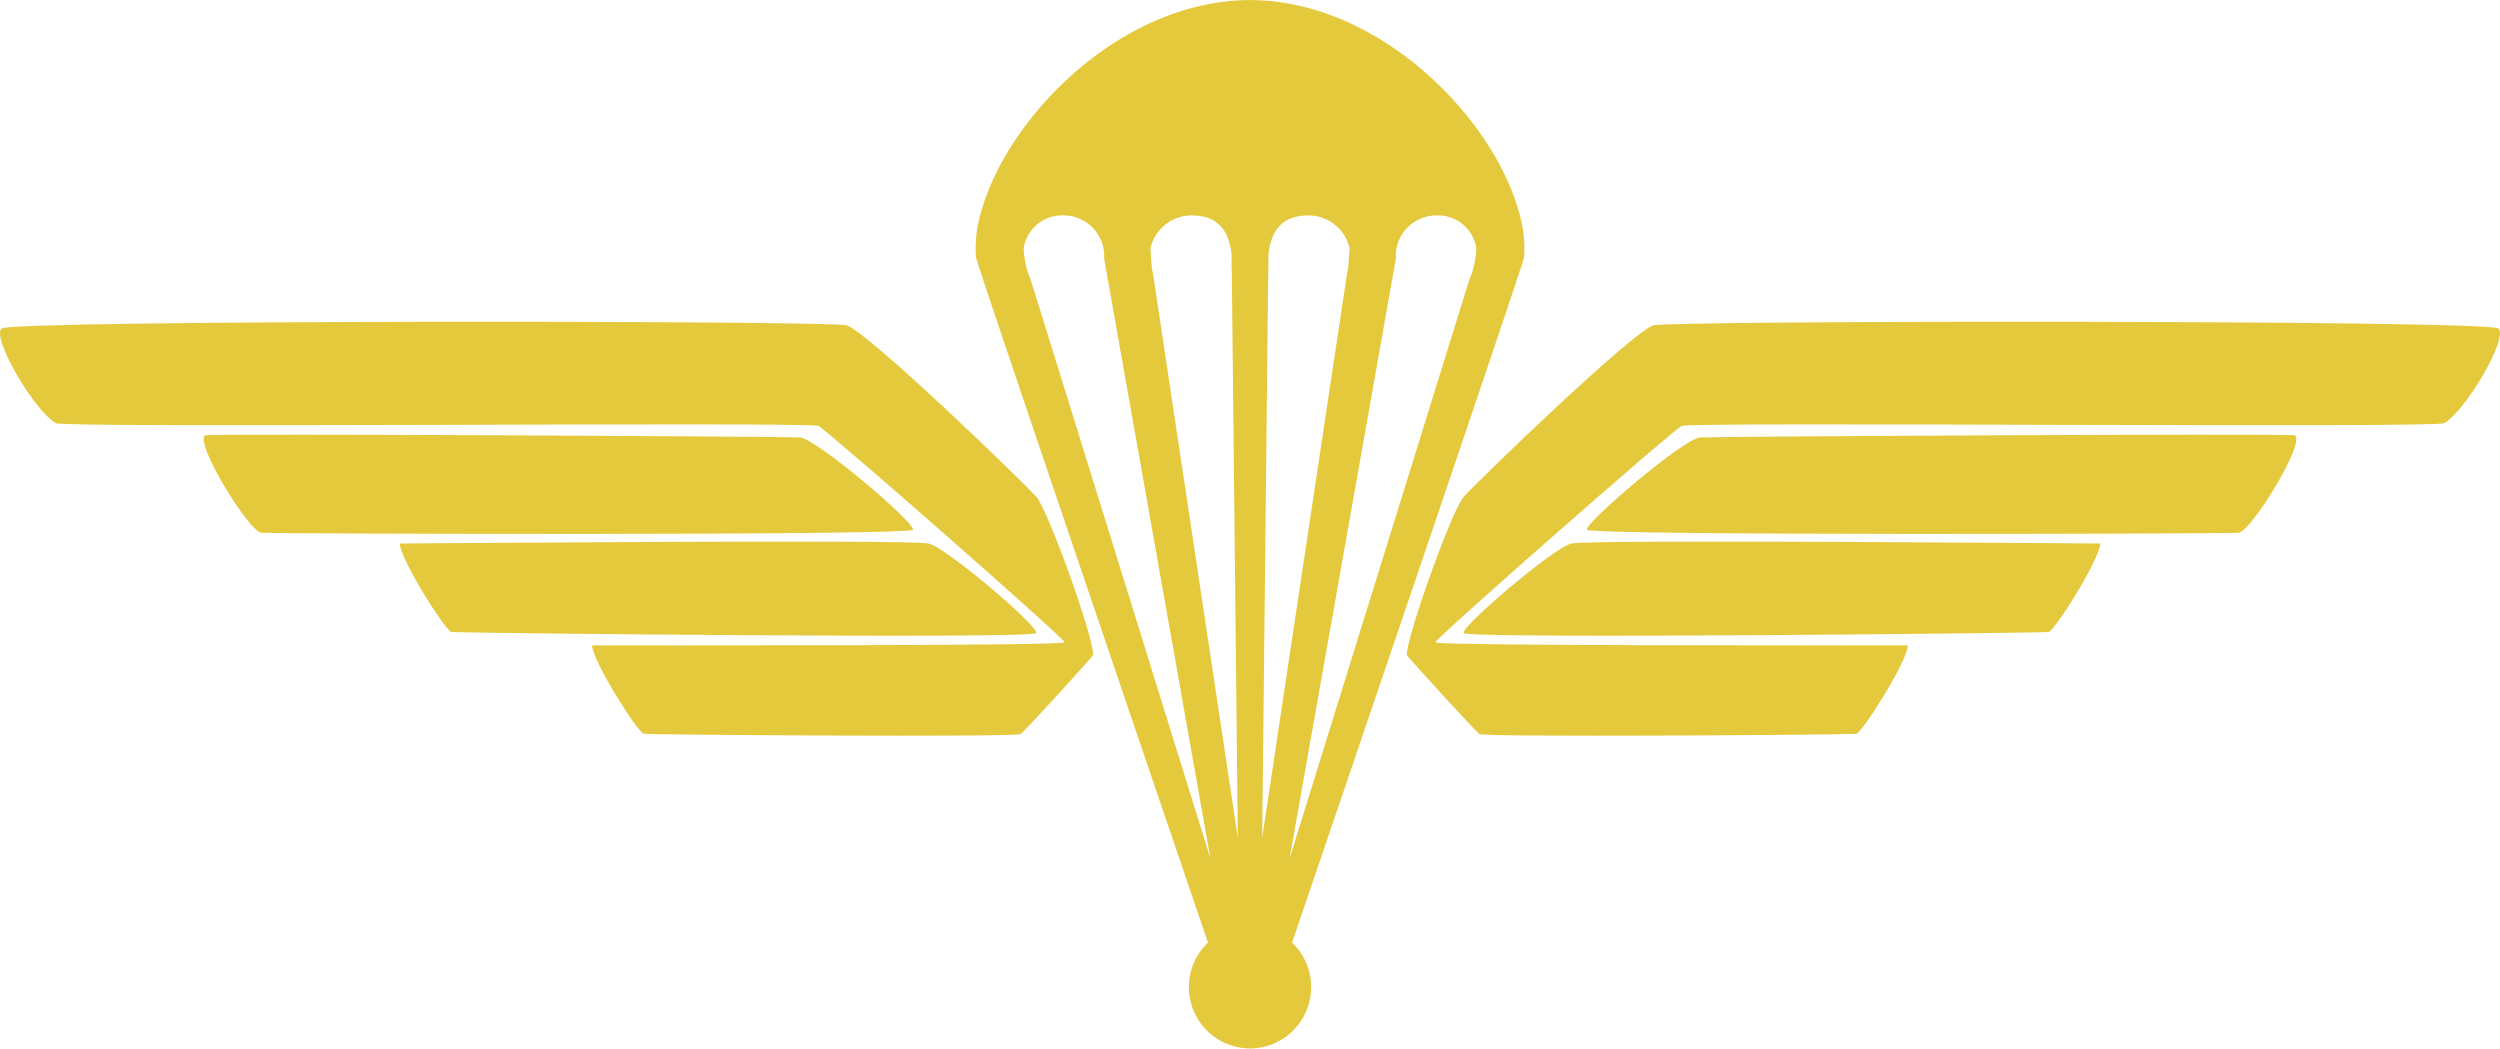
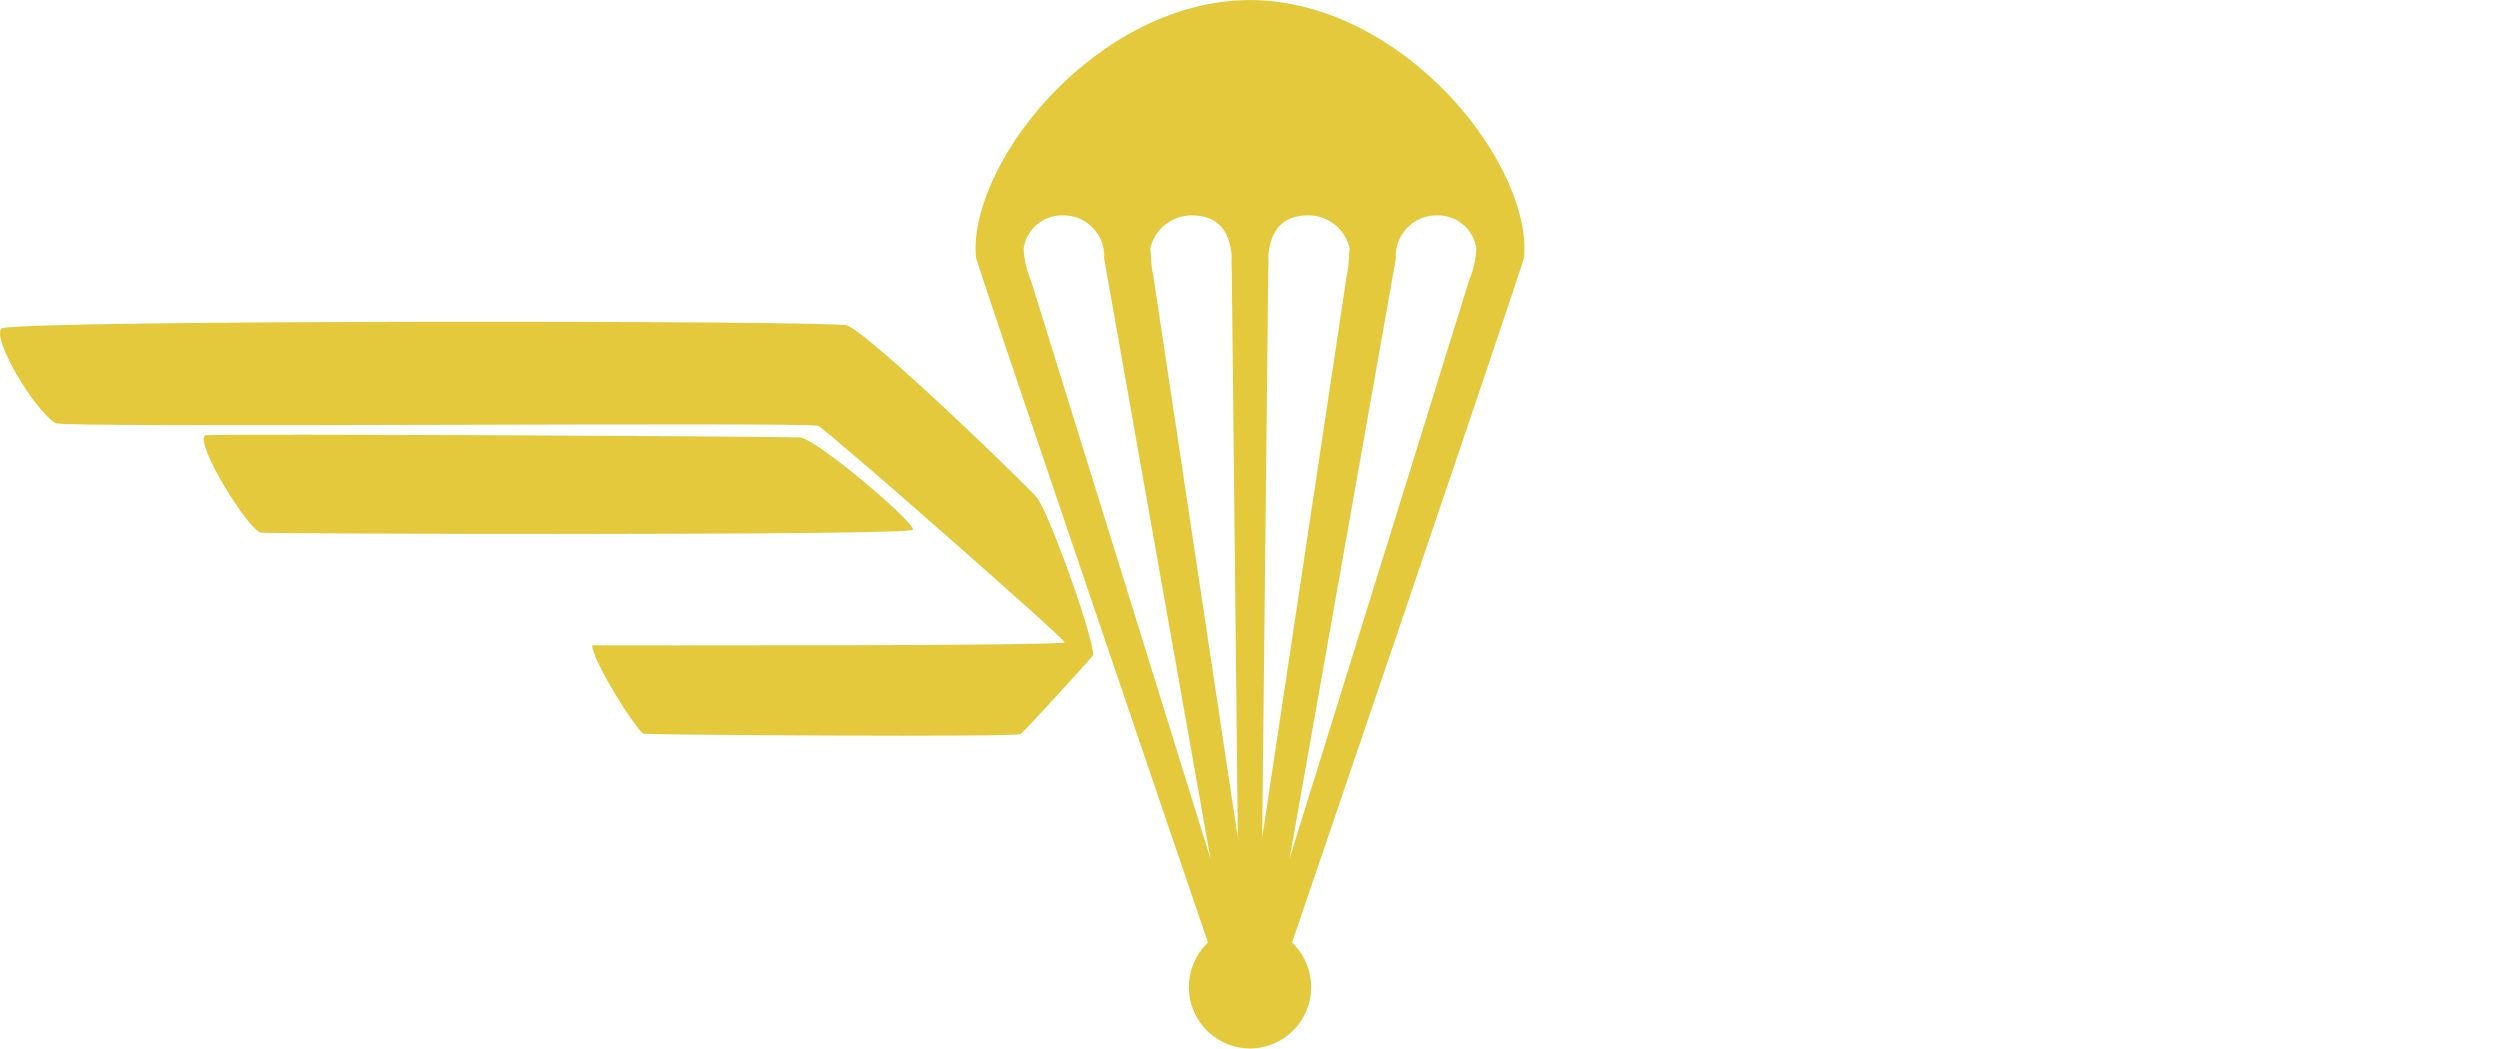
<svg xmlns="http://www.w3.org/2000/svg" id="Ebene_1" data-name="Ebene 1" viewBox="0 0 461.661 193.631">
  <defs>
    <style>
      .cls-1 {
        fill: #e5c93d;
      }
    </style>
  </defs>
  <title>logo_pfad</title>
  <g>
    <path class="cls-1" d="M446.883,382.743c-2.03,1.421,8.119,17.8,10.351,18,2.26.206,119.752.572,120.361-.545s-17.91-16.926-20.906-17.05c-4.871-.2-105.544-.73-109.806-.405" transform="translate(-409 -302.369)" />
-     <path class="cls-1" d="M832.778,382.743c2.03,1.421-8.119,17.8-10.351,18-2.26.206-119.752.572-120.361-.545s17.91-16.926,20.906-17.05c4.871-.2,105.544-.73,109.806-.405" transform="translate(-409 -302.369)" />
-     <path class="cls-1" d="M482.809,402.736c.2,3.111,8.322,15.933,9.54,16.339,2.259.205,107.4,1.319,108.01.2s-16.878-16.035-19.922-16.542c-4.809-.8-92.554,0-97.628,0" transform="translate(-409 -302.369)" />
-     <path class="cls-1" d="M796.853,402.736c-.2,3.111-8.322,15.933-9.54,16.339-2.259.205-107.4,1.319-108.01.2s16.878-16.035,19.922-16.542c4.809-.8,92.554,0,97.628,0" transform="translate(-409 -302.369)" />
    <path class="cls-1" d="M610.882,423.337c.016-3.57-8.421-26.953-10.508-29.227-3.3-3.593-30.492-29.837-34.957-31.654-2.256-.918-152.632-1.024-156.083.548-2.029,1.421,5.683,14.868,9.946,17.507,1.531.948,139.236-.285,140.839.51,1.748.866,45.466,39.264,45.486,39.962s-82.4.551-87.277.551c.2,3.11,8.322,15.933,9.54,16.339,2.26.2,68.806.663,69.618.046s12.056-12.918,13.4-14.582" transform="translate(-409 -302.369)" />
-     <path class="cls-1" d="M668.78,423.337c-.016-3.57,8.421-26.953,10.508-29.227,3.3-3.593,30.492-29.837,34.957-31.654,2.256-.918,152.632-1.024,156.083.548,2.029,1.421-5.683,14.868-9.946,17.507-1.531.948-139.236-.285-140.839.51-1.748.866-45.466,39.264-45.486,39.962s82.4.551,87.277.551c-.2,3.11-8.322,15.933-9.54,16.339-2.26.2-68.806.663-69.618.046S670.12,425,668.78,423.337" transform="translate(-409 -302.369)" />
    <path class="cls-1" d="M681.626,348.239a16.645,16.645,0,0,1-1.312,5.829L647.138,460.916l19.648-110.9c-.006-.121-.036-.234-.036-.356a7.51,7.51,0,0,1,7.51-7.51,7.163,7.163,0,0,1,7.366,6.089m-23.4,0s-.142,1.775-.16,2.111a13.87,13.87,0,0,1-.373,2.884L642.081,457.071,643.2,352.3a26.212,26.212,0,0,0,.01-2.682c.488-5.277,3.093-7.469,7.409-7.469a7.808,7.808,0,0,1,7.609,6.089M637.58,457.071,621.971,353.234a13.936,13.936,0,0,1-.373-2.884c-.018-.336-.16-2.111-.16-2.111a7.808,7.808,0,0,1,7.609-6.089c4.316,0,6.921,2.192,7.408,7.469a26.536,26.536,0,0,0,.011,2.682ZM612.911,349.66c0,.122-.03.235-.036.356l19.647,110.9L599.347,354.068a16.645,16.645,0,0,1-1.312-5.829,7.162,7.162,0,0,1,7.366-6.089,7.51,7.51,0,0,1,7.51,7.51m76.9-6.942c-4.21-17.7-25.485-40.184-49.849-40.336v-.013c-.043,0-.085.006-.127.006s-.085-.006-.128-.006v.013c-24.364.152-45.639,22.632-49.849,40.336a22.192,22.192,0,0,0-.625,7.226c1.356,4.8,42.838,126.489,42.838,126.489a11.332,11.332,0,0,0,7.636,19.546V496c.018,0,.034.005.052.005s.05-.008.076-.008a.672.672,0,0,1,.075.008l.052-.005v-.016a11.332,11.332,0,0,0,7.636-19.546s41.482-121.685,42.838-126.489a22.194,22.194,0,0,0-.625-7.226" transform="translate(-409 -302.369)" />
  </g>
</svg>